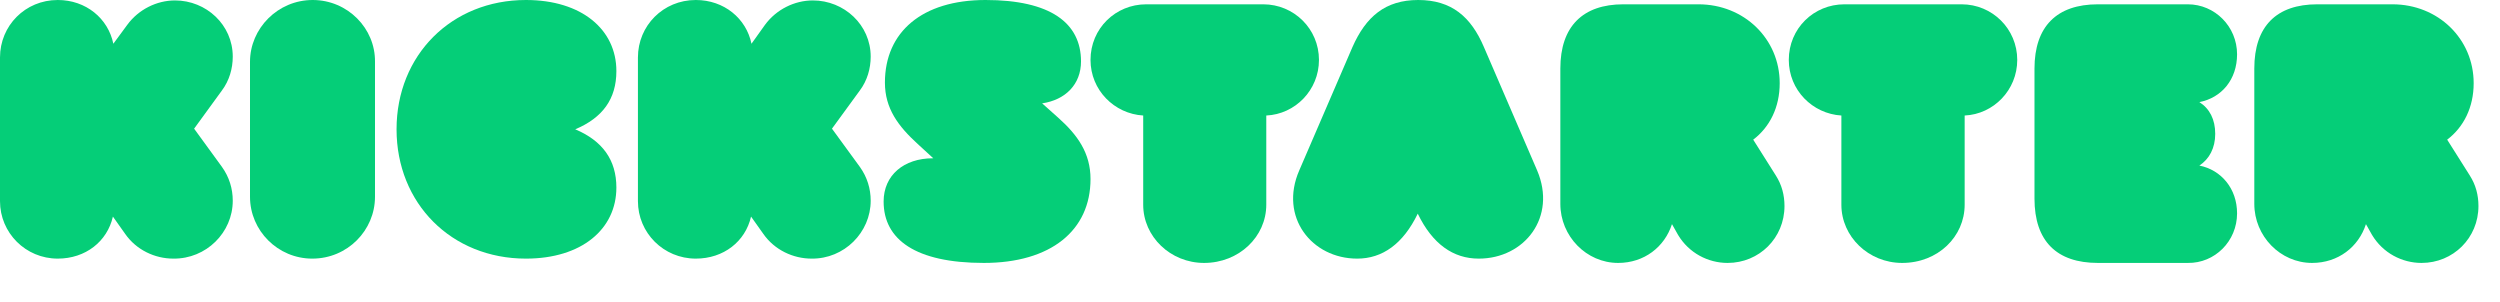
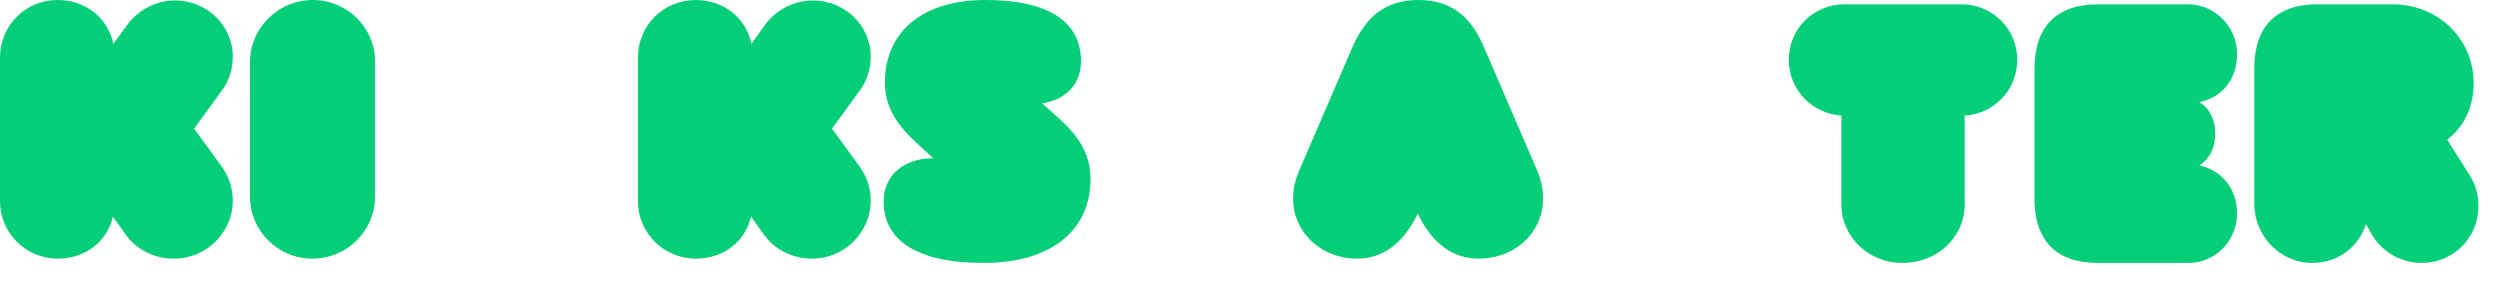
<svg xmlns="http://www.w3.org/2000/svg" viewBox="0 0 580 70" width="100%" height="100%">
  <title>Kickstarter</title>
  <g fill="#05ce78">
    <path d="M523,15.9 L523,47.3 C523,54.8 529.047,61 536.403,61 C542.45,61 547.186,57.3 548.899,52 L550.31,54.5 C552.829,58.7 557.264,61 561.798,61 C569.155,61 575,55.2 575,47.8 C575,45.3 574.395,42.9 572.984,40.7 L567.744,32.4 C571.574,29.5 573.891,24.9 573.891,19.3 C573.891,9 565.628,1 555.047,1 L537.612,1 C528.14,1 523,6.1 523,15.9" />
    <path d="M519,49.503 C519,43.755 515.323,39.419 510.256,38.411 C512.541,36.898 513.932,34.377 513.932,31.05 C513.932,27.722 512.641,25.201 510.256,23.689 C515.423,22.68 519,18.445 519,12.596 C519,6.143 513.833,1 507.573,1 L486.706,1 C477.167,1 472,6.143 472,15.924 L472,46.075 C472,55.957 477.167,60.999 486.706,60.999 L507.573,60.999 C513.833,61.099 519,55.957 519,49.503" />
    <path d="M455.8,47.5 L455.8,26.8 C462.5,26.5 468,20.9 468,13.9 C468,6.7 462.2,1 455.1,1 L427.9,1 C420.8,1 415,6.6 415,13.9 C415,20.9 420.5,26.4 427.2,26.8 L427.2,47.5 C427.2,54.9 433.5,61 441.3,61 C449.6,61 455.8,54.9 455.8,47.5" />
-     <path d="M362,15.9 L362,47.3 C362,54.8 368.047,61 375.403,61 C381.45,61 386.186,57.3 387.899,52 L389.31,54.5 C391.829,58.7 396.264,61 400.798,61 C408.155,61 414,55.2 414,47.8 C414,45.3 413.395,42.9 411.984,40.7 L406.744,32.4 C410.574,29.5 412.891,24.9 412.891,19.3 C412.891,9 404.628,1 394.047,1 L376.612,1 C367.24,1 362,6.1 362,15.9" />
    <path d="M328.92,49.57 C332.331,56.623 337.148,60 343.068,60 C353.704,60 361.23,50.364 356.614,39.536 L344.272,10.927 C341.262,3.874 336.746,0 329.02,0 C321.394,0 316.879,3.874 313.768,10.927 L301.426,39.536 C296.71,50.364 304.336,60 314.872,60 C320.692,60 325.508,56.623 328.92,49.57" />
-     <path d="M293.777,47.5 L293.777,26.8 C300.49,26.5 306,20.9 306,13.9 C306,6.7 300.189,1 293.076,1 L265.924,1 C258.811,1 253,6.6 253,13.9 C253,20.9 258.51,26.4 265.223,26.8 L265.223,47.5 C265.223,54.9 271.535,61 279.35,61 C287.465,61 293.777,54.9 293.777,47.5" />
    <path d="M253,41.536 C253,35.516 249.994,31.303 245.484,27.289 L241.777,23.979 C247.188,23.176 250.795,19.564 250.795,14.247 C250.795,5.317 243.681,0 228.649,0 C213.919,0 205.301,7.424 205.301,19.163 C205.301,25.183 208.407,29.296 212.916,33.41 L216.524,36.72 L216.424,36.72 C209.71,36.72 205,40.633 205,46.753 C205,55.582 212.415,61 228.248,61 C243.781,61 253,53.475 253,41.536" id="Shape-Copy-7" />
    <path d="M202,46.566 C202,43.78 201.193,41.094 199.477,38.706 L193.017,29.85 L199.477,20.995 C201.193,18.706 202,15.92 202,13.134 C202,5.771 195.843,0.1 188.576,0.1 C184.336,0.1 180.097,2.189 177.473,5.771 L174.344,10.149 C173.133,4.279 167.985,0 161.424,0 C153.854,0 148,5.97 148,13.333 L148,46.666 C148,54.029 153.955,59.999 161.424,59.999 C167.884,59.999 172.931,56.019 174.243,50.248 L177.069,54.228 C179.693,58.009 184.034,59.999 188.273,59.999 C195.843,60.098 202,53.929 202,46.566" />
-     <path d="M143,43.51 C143,37.152 139.819,32.682 133.456,30 C139.819,27.318 143,22.947 143,16.49 C143,6.854 134.947,0 122.023,0 C104.725,0 92,12.815 92,30 C92,47.185 104.725,60 122.023,60 C134.947,60 143,53.146 143,43.51" />
    <path d="M72.55,0 C64.467,0 58,6.578 58,14.352 L58,45.648 C58,53.522 64.467,60 72.449,60 C80.633,60 86.999,53.422 86.999,45.648 L86.999,14.352 C87.1,6.578 80.633,0 72.55,0" />
    <path d="M54,46.566 C54,43.78 53.194,41.094 51.481,38.706 L45.034,29.85 L51.481,20.995 C53.194,18.706 54,15.92 54,13.134 C54,5.771 47.854,0.1 40.601,0.1 C36.369,0.1 32.138,2.189 29.519,5.771 L26.295,10.149 C25.086,4.279 19.948,0 13.399,0 C5.843,0 0,5.97 0,13.333 L0,46.666 C0,54.029 5.944,59.999 13.399,59.999 C19.847,59.999 24.884,56.019 26.194,50.248 L29.015,54.228 C31.634,58.009 35.966,59.999 40.198,59.999 C47.854,60.098 54,53.929 54,46.566" />
  </g>
</svg>